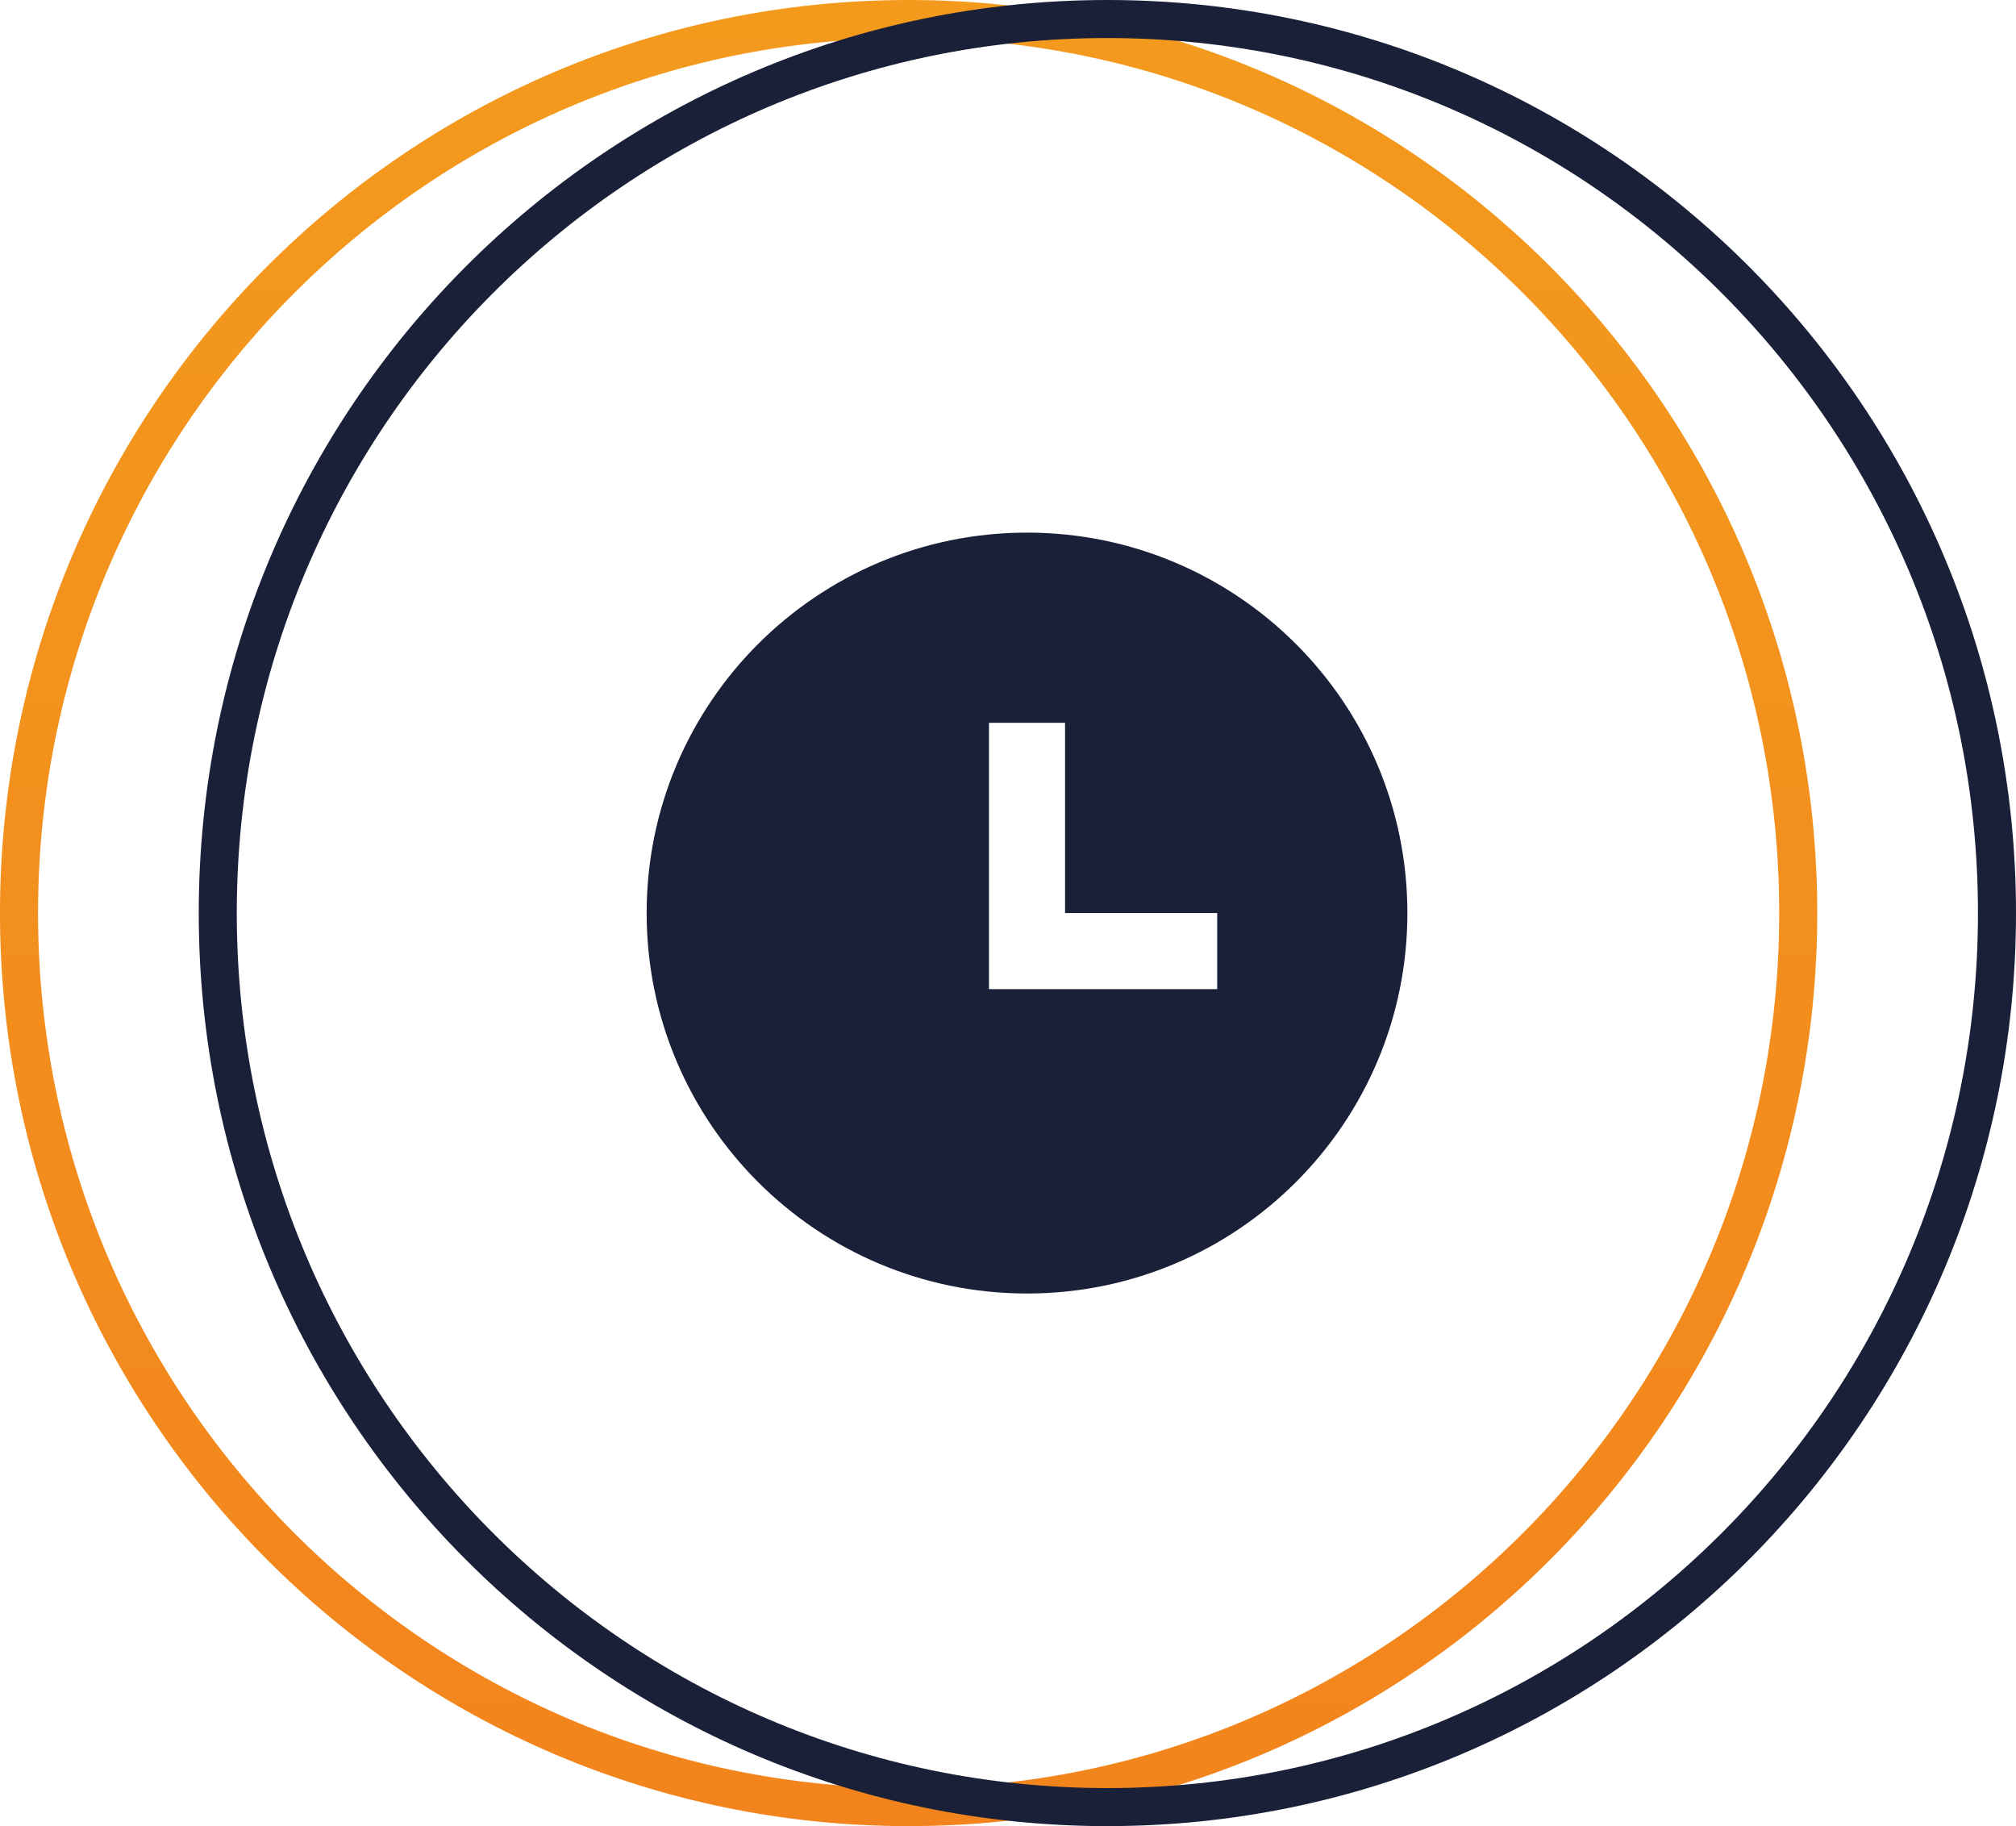
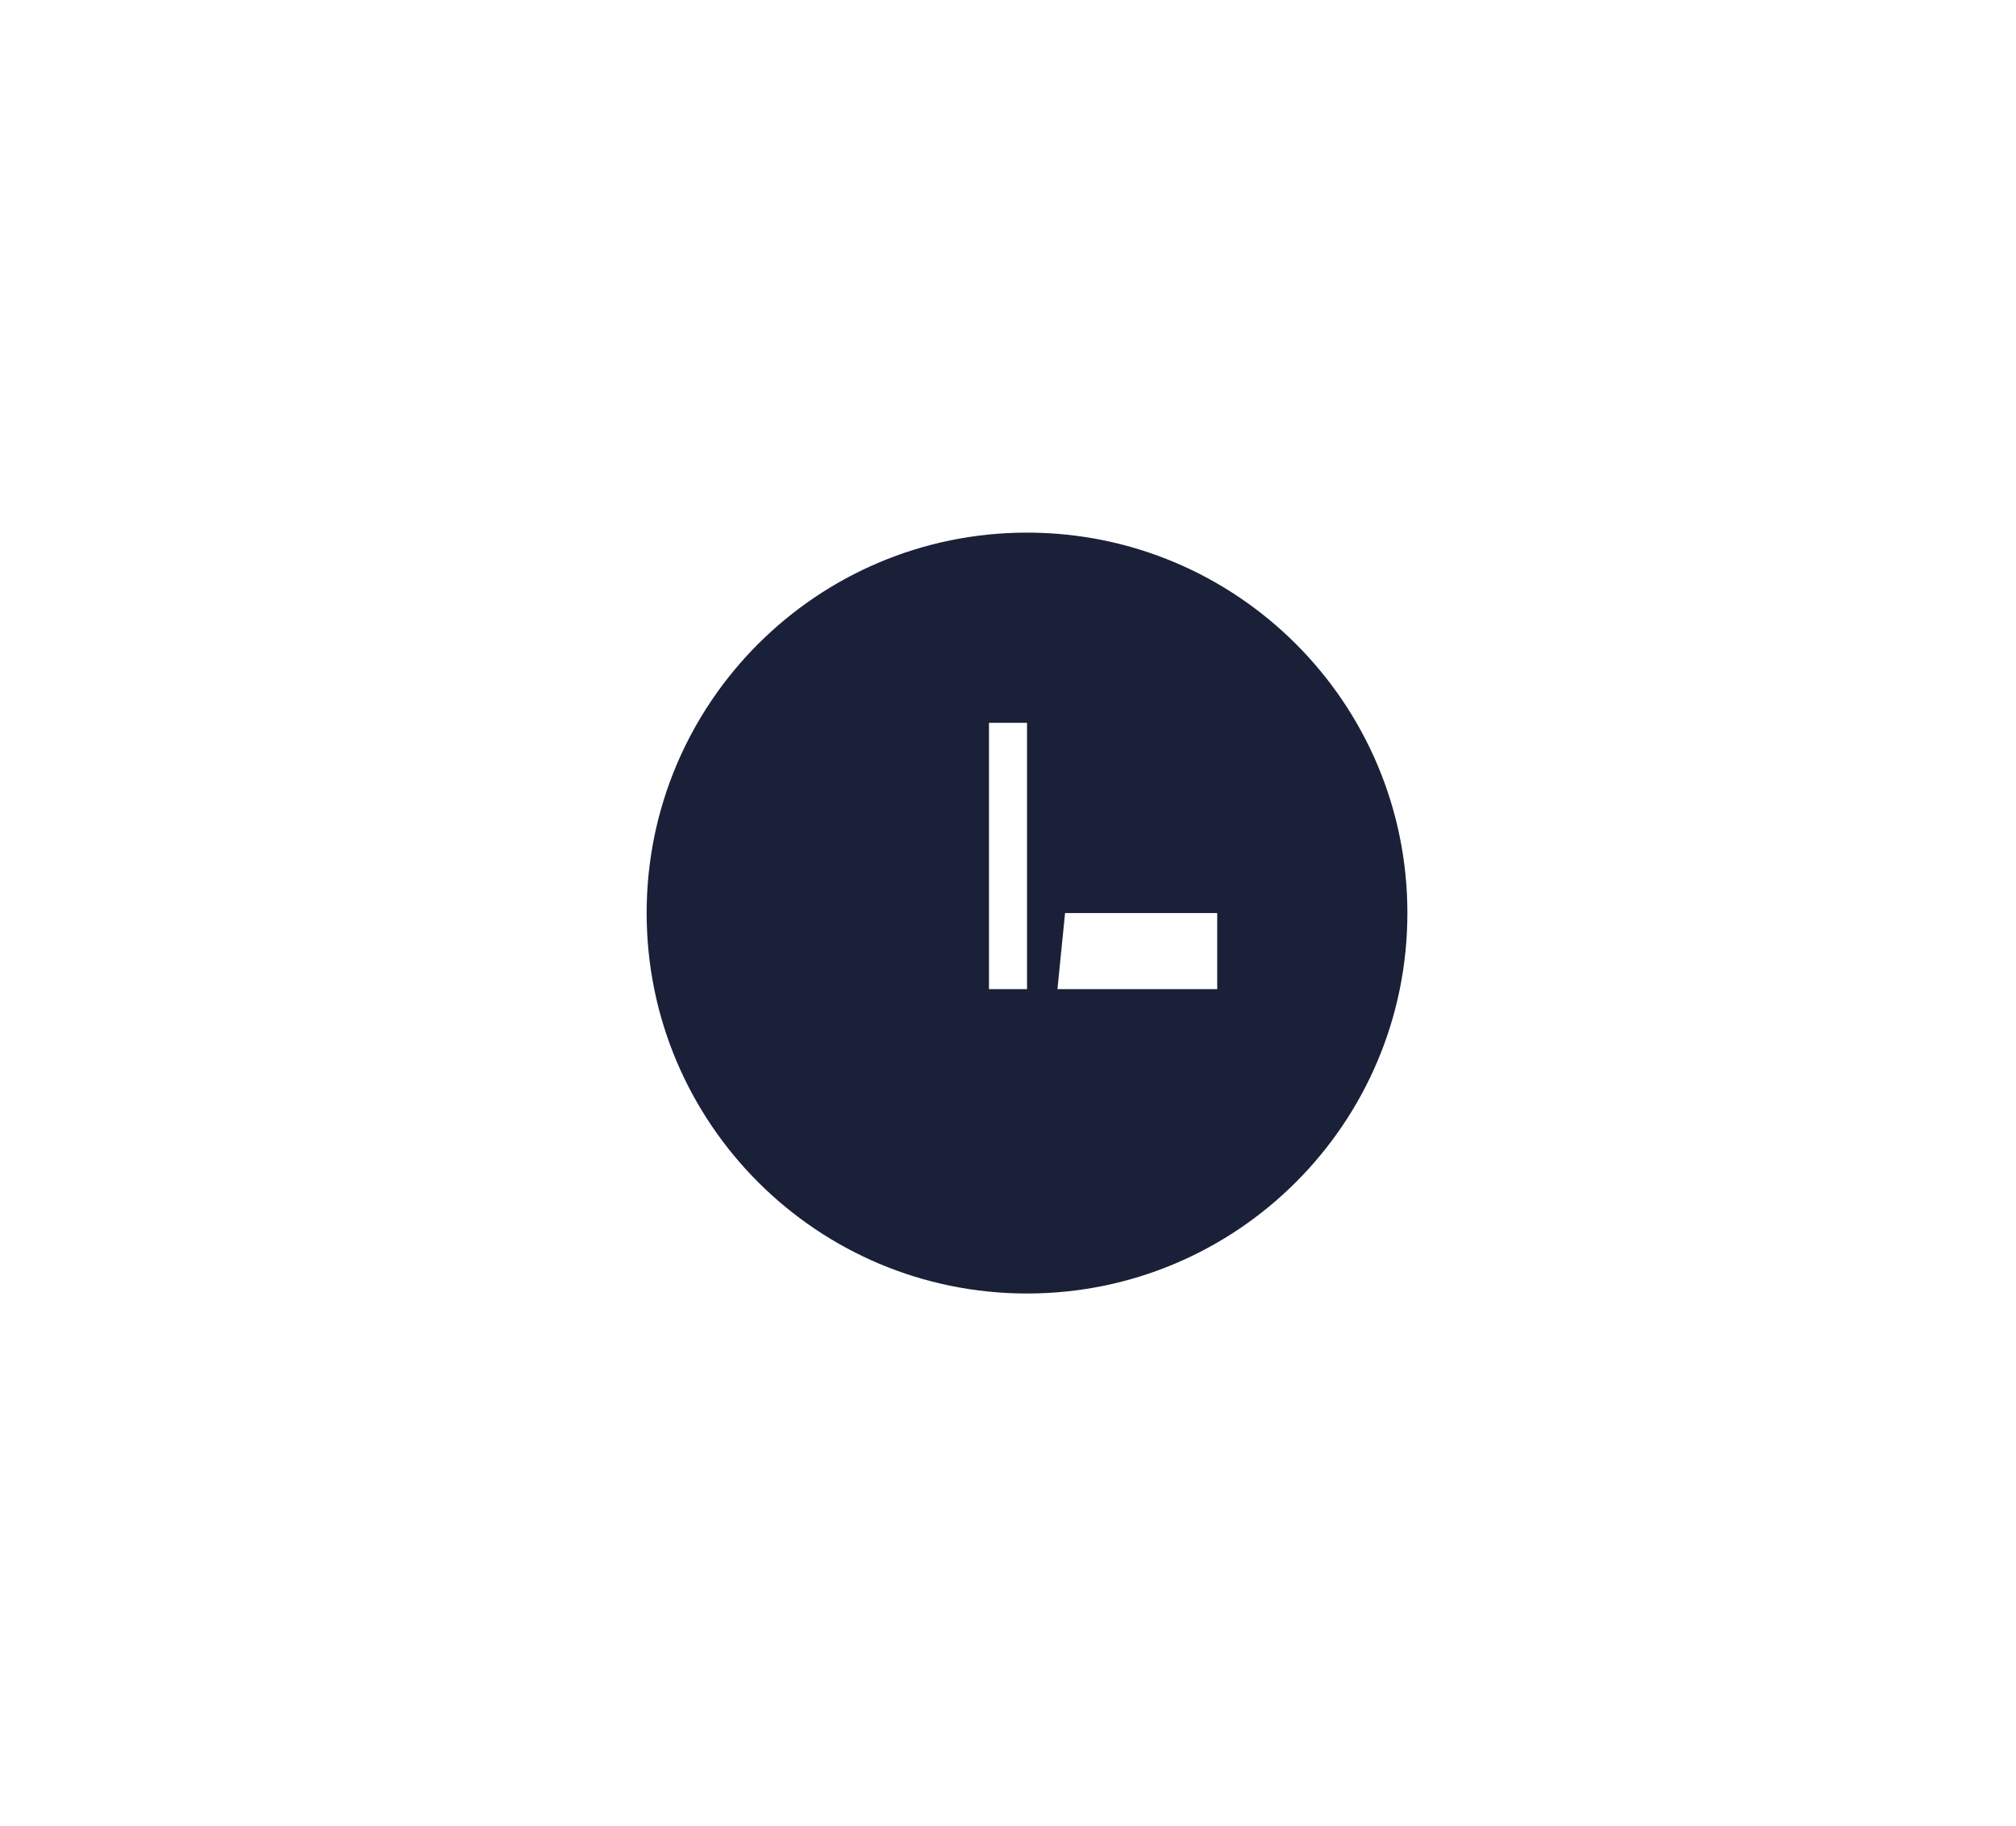
<svg xmlns="http://www.w3.org/2000/svg" width="53" height="48" viewBox="0 0 53 48" fill="none">
-   <path d="M47.275 24C47.275 36.981 36.802 47.5 23.887 47.5C10.973 47.5 0.5 36.981 0.5 24C0.5 11.019 10.973 0.5 23.887 0.5C36.802 0.5 47.275 11.019 47.275 24Z" stroke="url(#paint0_linear_113_1376)" />
-   <path d="M52.5 24C52.5 36.981 42.027 47.5 29.113 47.5C16.198 47.5 5.725 36.981 5.725 24C5.725 11.019 16.198 0.5 29.113 0.5C42.027 0.5 52.5 11.019 52.5 24Z" stroke="#1A2038" />
-   <path d="M27 34C21.477 34 17 29.523 17 24C17 18.477 21.477 14 27 14C32.523 14 37 18.477 37 24C37 29.523 32.523 34 27 34ZM28 24V19H26V26H32V24H28Z" fill="#1A2038" />
+   <path d="M27 34C21.477 34 17 29.523 17 24C17 18.477 21.477 14 27 14C32.523 14 37 18.477 37 24C37 29.523 32.523 34 27 34ZV19H26V26H32V24H28Z" fill="#1A2038" />
  <defs>
    <linearGradient id="paint0_linear_113_1376" x1="23.887" y1="0" x2="23.887" y2="48" gradientUnits="userSpaceOnUse">
      <stop stop-color="#F39A1D" />
      <stop offset="1" stop-color="#F3841D" />
    </linearGradient>
  </defs>
</svg>